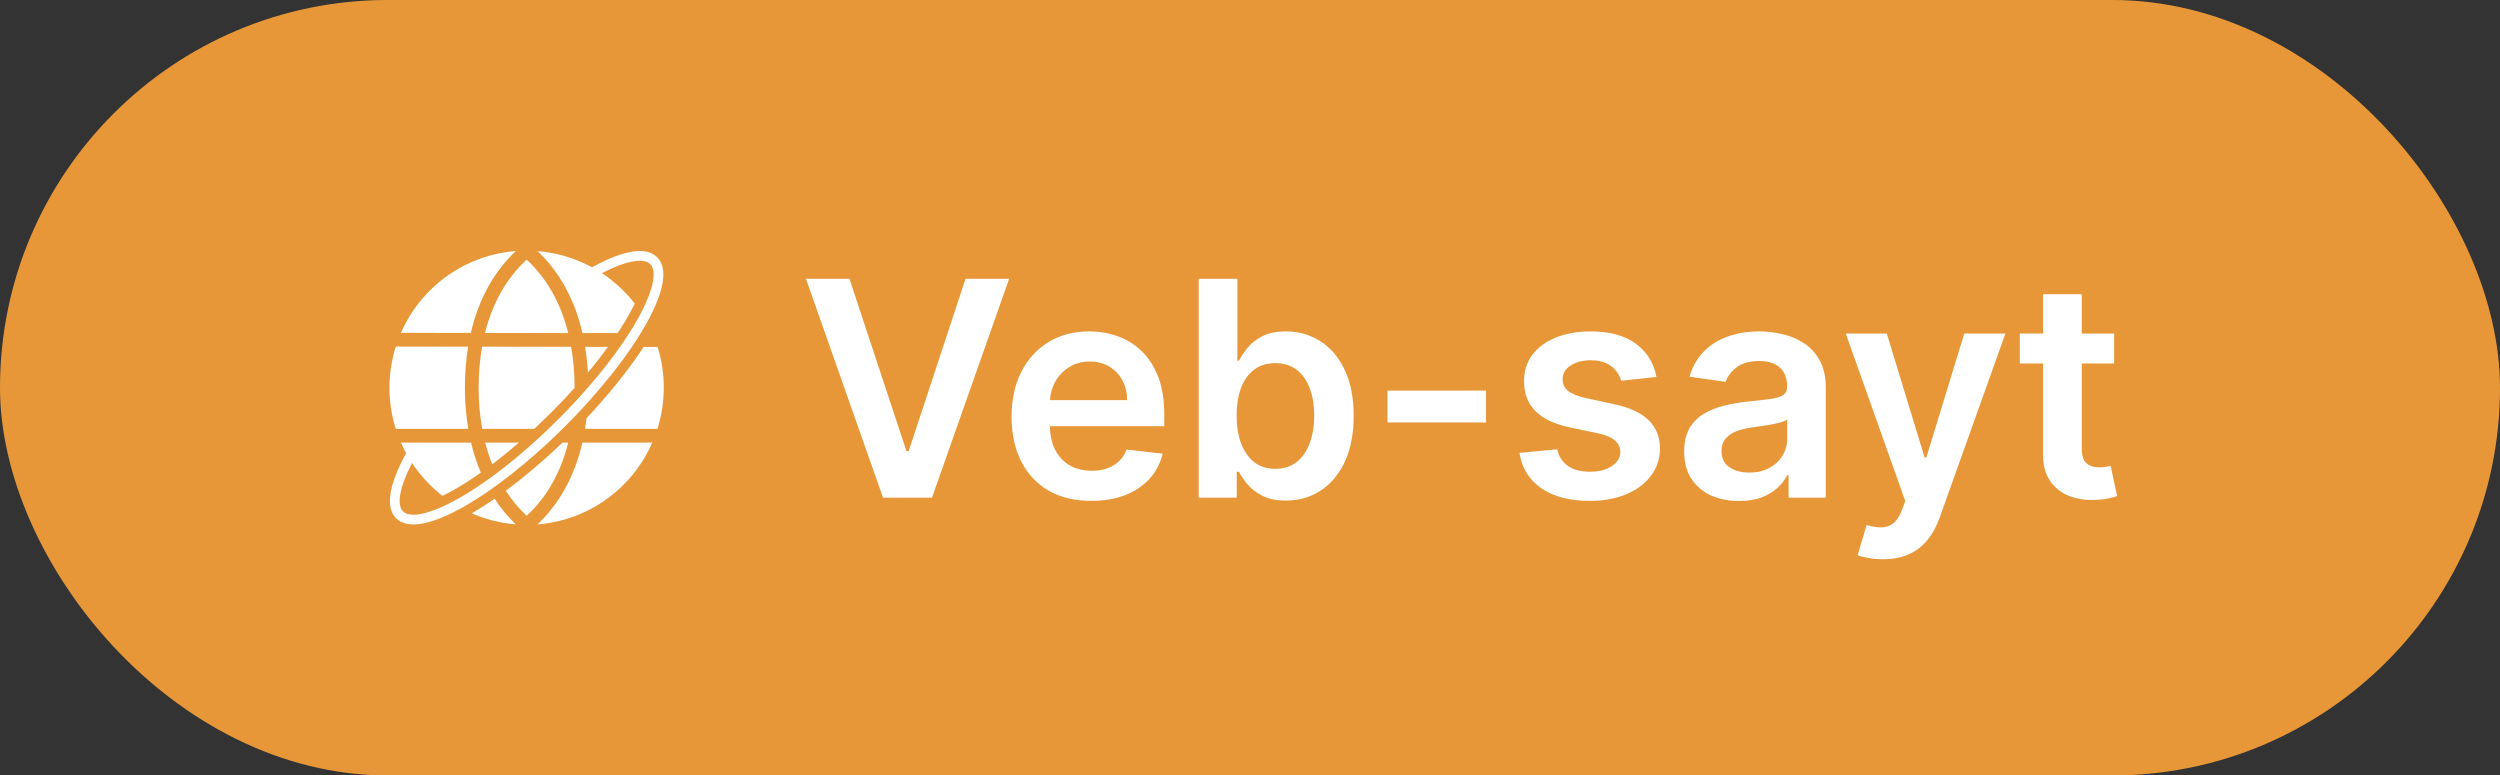
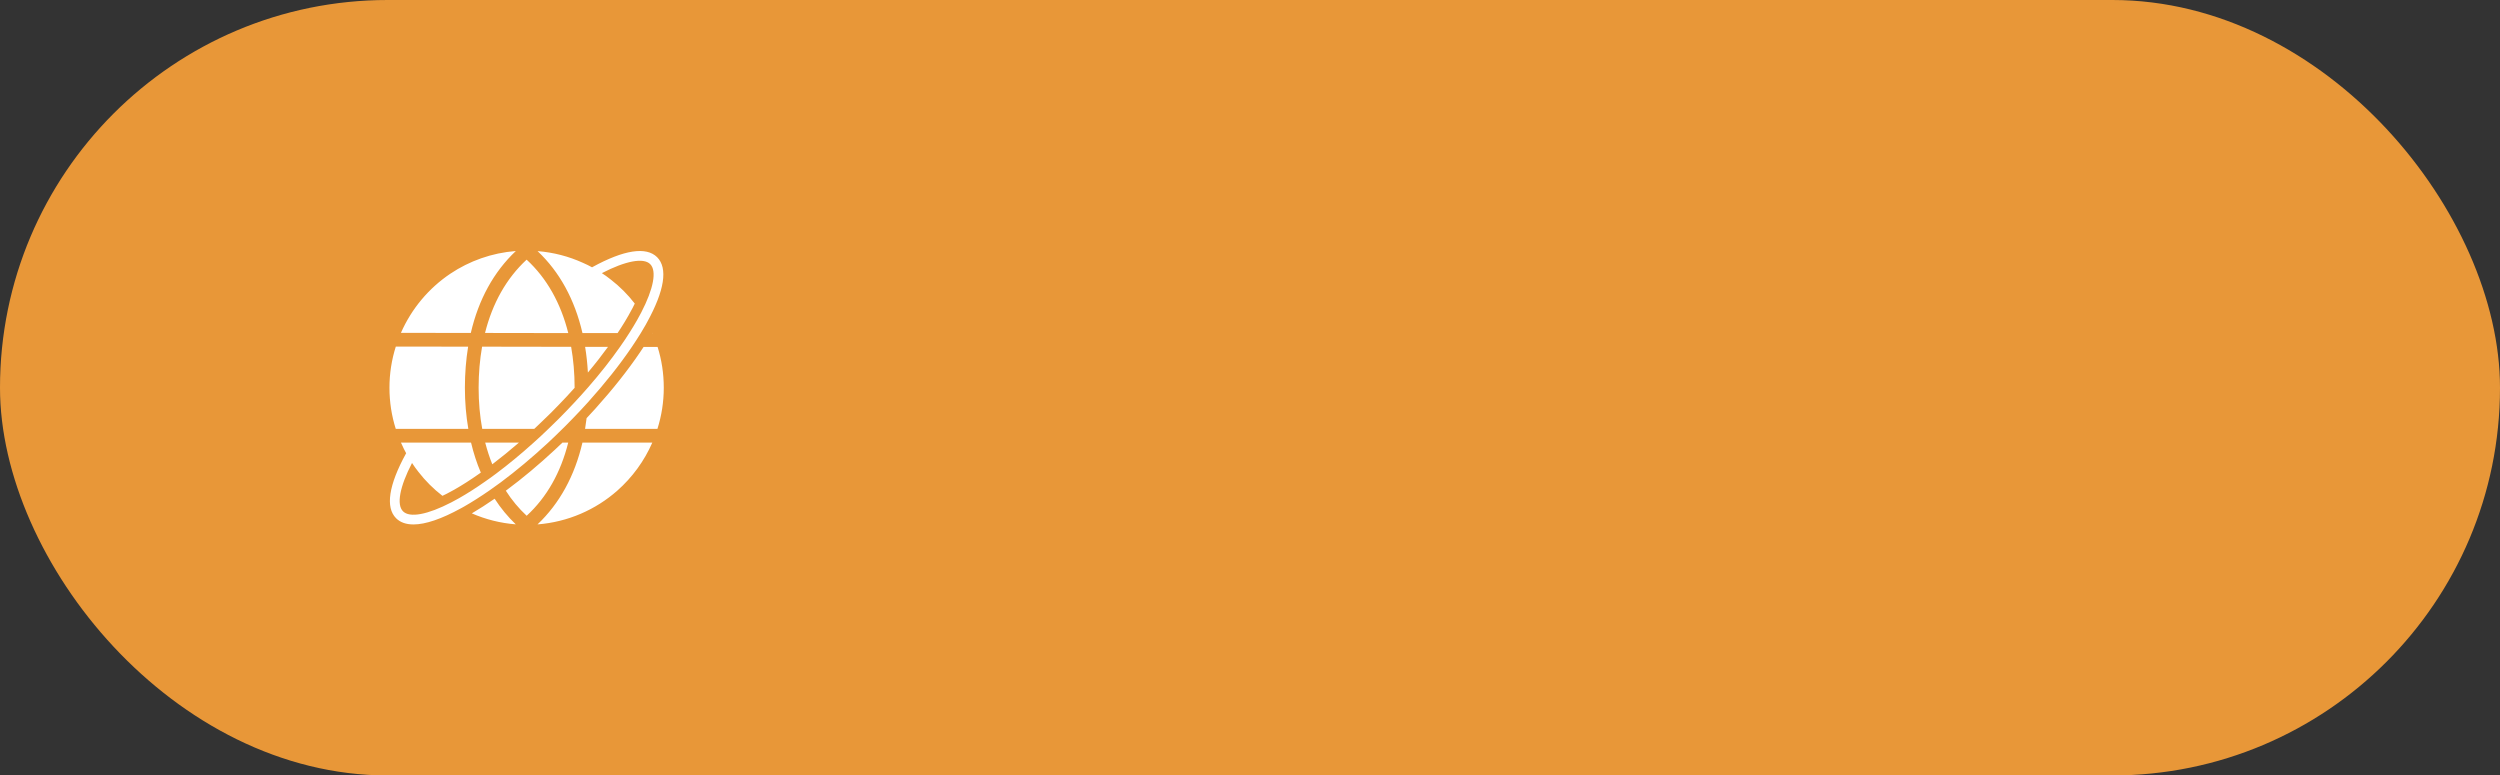
<svg xmlns="http://www.w3.org/2000/svg" width="216" height="67" viewBox="0 0 216 67" fill="none">
  <rect x="0" y="0" width="216" height="67" fill="#333333" stroke="none" />
  <rect width="216" height="67" rx="33.5" fill="#E89738" />
  <path d="M38.914 23.645C37.045 24.898 35.556 26.674 34.641 28.758L40.678 28.767C41.344 25.889 42.656 23.493 44.568 21.688C42.488 21.848 40.556 22.548 38.914 23.645ZM50.322 38.242C49.655 41.111 48.347 43.503 46.441 45.308C49.077 45.102 51.469 44.038 53.338 42.389C54.625 41.25 55.663 39.837 56.359 38.242H50.322ZM42.737 43.089C42.062 43.557 41.399 43.984 40.766 44.355C41.944 44.87 43.222 45.199 44.563 45.304C43.88 44.65 43.264 43.908 42.737 43.089ZM40.699 38.242H34.641C34.658 38.284 34.679 38.322 34.7 38.364C34.818 38.634 34.949 38.9 35.092 39.162C35.248 39.448 35.417 39.731 35.599 40.001C35.771 40.267 35.957 40.524 36.155 40.773C36.754 41.549 37.455 42.245 38.227 42.84C38.353 42.785 38.484 42.718 38.615 42.651C38.817 42.545 39.032 42.431 39.248 42.309C39.94 41.916 40.665 41.452 41.412 40.925C41.458 40.895 41.501 40.866 41.543 40.832C41.197 40.018 40.914 39.153 40.699 38.242ZM56.815 29.973H55.608C55.507 30.125 55.401 30.281 55.296 30.441C54.237 32.007 52.933 33.648 51.427 35.322C51.182 35.593 50.934 35.858 50.681 36.128C50.642 36.441 50.6 36.753 50.55 37.056H56.802C57.156 35.934 57.35 34.74 57.35 33.5C57.35 32.26 57.165 31.087 56.815 29.973ZM52.532 29.969H50.554C50.672 30.682 50.752 31.42 50.794 32.188C51.427 31.437 52.005 30.695 52.532 29.969ZM56.359 28.758C56.359 28.758 56.346 28.779 56.342 28.788H56.372C56.372 28.788 56.363 28.767 56.359 28.758ZM52.773 24.155C52.524 23.957 52.267 23.772 52.001 23.599C51.731 23.421 51.448 23.253 51.157 23.097C50.896 22.953 50.63 22.822 50.356 22.704C49.149 22.156 47.829 21.806 46.445 21.696C48.347 23.485 49.66 25.889 50.326 28.779H53.359C53.461 28.632 53.558 28.48 53.651 28.332C53.878 27.978 54.098 27.619 54.304 27.252C54.431 27.033 54.545 26.817 54.655 26.611C54.722 26.48 54.785 26.353 54.844 26.231C54.25 25.455 53.549 24.755 52.773 24.155ZM45.5 22.434C43.753 24.05 42.551 26.197 41.906 28.767L49.099 28.779C48.449 26.189 47.242 24.033 45.5 22.434ZM48.592 38.242C48.377 38.453 48.158 38.66 47.938 38.862C46.555 40.149 45.154 41.322 43.77 42.347C43.749 42.364 43.724 42.38 43.703 42.397C44.217 43.203 44.821 43.929 45.504 44.562C47.242 42.967 48.449 40.824 49.094 38.242H48.592ZM41.922 38.242C42.091 38.892 42.294 39.52 42.534 40.115C43.294 39.537 44.066 38.908 44.833 38.242H41.922ZM49.347 29.965L41.652 29.952C41.458 31.066 41.353 32.251 41.353 33.5C41.353 34.749 41.458 35.934 41.665 37.056H46.158C46.373 36.858 46.584 36.656 46.795 36.449C47.078 36.179 47.356 35.913 47.635 35.635C48.099 35.166 48.554 34.694 48.993 34.226C49.225 33.977 49.44 33.74 49.647 33.508V33.5C49.647 32.251 49.541 31.074 49.347 29.965ZM40.167 33.5C40.167 32.255 40.264 31.074 40.446 29.952L34.198 29.944C33.843 31.066 33.649 32.26 33.649 33.5C33.649 34.74 33.839 35.934 34.194 37.056H40.463C40.269 35.926 40.167 34.74 40.167 33.5ZM55.907 27.843C55.865 27.923 55.819 28.003 55.773 28.087C55.642 28.319 55.502 28.551 55.359 28.788C55.123 29.172 54.865 29.568 54.596 29.969C53.553 31.509 52.263 33.133 50.799 34.757C50.373 35.23 49.934 35.698 49.478 36.166C49.267 36.39 49.048 36.609 48.828 36.829C48.752 36.904 48.672 36.98 48.596 37.056C48.187 37.461 47.778 37.858 47.365 38.242C45.989 39.52 44.605 40.676 43.268 41.672C42.939 41.916 42.618 42.148 42.298 42.368C41.538 42.895 40.796 43.368 40.087 43.773C40.003 43.819 39.923 43.865 39.843 43.908C38.147 44.84 36.759 45.312 35.725 45.312C35.084 45.312 34.582 45.135 34.223 44.777C33.287 43.84 33.582 41.908 35.075 39.187C35.08 39.178 35.084 39.17 35.092 39.162C35.248 39.448 35.417 39.731 35.599 40.001C34.535 42.056 34.244 43.604 34.822 44.178C35.404 44.76 36.944 44.469 39.003 43.401C39.218 43.288 39.442 43.169 39.67 43.039C40.383 42.634 41.129 42.157 41.897 41.617C42.218 41.398 42.547 41.161 42.876 40.912C43.935 40.119 45.023 39.221 46.107 38.242C46.533 37.862 46.96 37.466 47.381 37.056C47.664 36.786 47.947 36.512 48.229 36.23C48.702 35.757 49.166 35.276 49.609 34.799C50.031 34.348 50.44 33.897 50.832 33.445C51.858 32.268 52.781 31.095 53.57 29.969C53.853 29.568 54.119 29.172 54.364 28.783C54.608 28.404 54.832 28.032 55.038 27.67C55.169 27.442 55.287 27.218 55.401 27.003C56.469 24.944 56.76 23.404 56.178 22.822C55.604 22.244 54.056 22.535 52.001 23.599C51.731 23.421 51.448 23.253 51.157 23.097C51.166 23.088 51.178 23.08 51.187 23.076C53.908 21.582 55.84 21.287 56.777 22.223C57.717 23.164 57.418 25.105 55.907 27.843Z" fill="white" />
-   <path d="M73.395 24.091L78.316 38.974H78.51L83.422 24.091H87.189L80.523 43H76.294L69.637 24.091H73.395ZM94.287 43.277C92.865 43.277 91.637 42.981 90.603 42.391C89.575 41.794 88.784 40.95 88.23 39.861C87.676 38.765 87.399 37.476 87.399 35.992C87.399 34.533 87.676 33.253 88.23 32.151C88.79 31.043 89.572 30.182 90.575 29.566C91.578 28.944 92.757 28.634 94.111 28.634C94.985 28.634 95.81 28.775 96.586 29.058C97.368 29.335 98.057 29.766 98.654 30.351C99.257 30.936 99.731 31.68 100.076 32.585C100.421 33.484 100.593 34.555 100.593 35.798V36.823H88.969V34.57H97.389C97.383 33.93 97.244 33.361 96.974 32.862C96.703 32.358 96.324 31.96 95.838 31.671C95.358 31.382 94.798 31.237 94.157 31.237C93.474 31.237 92.874 31.403 92.357 31.736C91.84 32.062 91.437 32.493 91.147 33.028C90.864 33.558 90.72 34.139 90.714 34.773V36.74C90.714 37.565 90.864 38.273 91.166 38.864C91.468 39.448 91.889 39.898 92.431 40.212C92.973 40.519 93.607 40.673 94.333 40.673C94.819 40.673 95.259 40.606 95.653 40.47C96.047 40.329 96.389 40.122 96.678 39.852C96.967 39.581 97.186 39.245 97.334 38.845L100.454 39.196C100.257 40.021 99.882 40.741 99.328 41.356C98.78 41.966 98.078 42.44 97.223 42.778C96.367 43.111 95.389 43.277 94.287 43.277ZM103.568 43V24.091H106.911V31.163H107.049C107.221 30.819 107.464 30.452 107.778 30.065C108.092 29.671 108.517 29.335 109.053 29.058C109.588 28.775 110.271 28.634 111.102 28.634C112.198 28.634 113.186 28.914 114.066 29.474C114.952 30.028 115.654 30.849 116.171 31.939C116.694 33.022 116.956 34.352 116.956 35.928C116.956 37.485 116.701 38.808 116.19 39.898C115.679 40.987 114.983 41.818 114.103 42.391C113.223 42.963 112.226 43.249 111.112 43.249C110.299 43.249 109.625 43.114 109.089 42.843C108.554 42.572 108.123 42.246 107.797 41.864C107.477 41.477 107.228 41.11 107.049 40.766H106.855V43H103.568ZM106.846 35.909C106.846 36.826 106.975 37.63 107.234 38.319C107.498 39.008 107.877 39.547 108.369 39.935C108.868 40.316 109.471 40.507 110.179 40.507C110.918 40.507 111.536 40.31 112.035 39.916C112.533 39.516 112.909 38.971 113.161 38.282C113.42 37.586 113.549 36.795 113.549 35.909C113.549 35.029 113.423 34.247 113.17 33.564C112.918 32.881 112.543 32.345 112.044 31.957C111.545 31.57 110.924 31.376 110.179 31.376C109.465 31.376 108.859 31.563 108.36 31.939C107.862 32.314 107.483 32.841 107.224 33.518C106.972 34.195 106.846 34.992 106.846 35.909ZM128.393 33.749V36.5H119.881V33.749H128.393ZM143.118 32.567L140.071 32.899C139.984 32.591 139.834 32.302 139.618 32.031C139.409 31.76 139.126 31.542 138.769 31.376C138.412 31.209 137.975 31.126 137.458 31.126C136.762 31.126 136.177 31.277 135.703 31.579C135.236 31.88 135.005 32.271 135.011 32.751C135.005 33.164 135.156 33.499 135.463 33.758C135.777 34.016 136.294 34.229 137.015 34.395L139.434 34.912C140.775 35.201 141.773 35.66 142.425 36.288C143.084 36.916 143.416 37.737 143.422 38.753C143.416 39.645 143.154 40.433 142.637 41.117C142.127 41.794 141.416 42.323 140.505 42.705C139.594 43.086 138.547 43.277 137.365 43.277C135.63 43.277 134.232 42.914 133.174 42.188C132.115 41.455 131.484 40.436 131.281 39.131L134.54 38.818C134.688 39.458 135.002 39.941 135.482 40.267C135.962 40.593 136.587 40.756 137.356 40.756C138.15 40.756 138.787 40.593 139.267 40.267C139.754 39.941 139.997 39.538 139.997 39.057C139.997 38.651 139.84 38.316 139.526 38.051C139.218 37.786 138.738 37.583 138.086 37.442L135.667 36.934C134.306 36.651 133.3 36.174 132.647 35.503C131.995 34.826 131.672 33.97 131.678 32.936C131.672 32.062 131.909 31.305 132.389 30.665C132.875 30.018 133.549 29.52 134.411 29.169C135.279 28.812 136.279 28.634 137.412 28.634C139.074 28.634 140.382 28.988 141.336 29.695C142.296 30.403 142.89 31.36 143.118 32.567ZM150.259 43.286C149.361 43.286 148.551 43.126 147.831 42.806C147.117 42.48 146.551 42 146.132 41.366C145.72 40.732 145.513 39.95 145.513 39.021C145.513 38.22 145.661 37.559 145.957 37.035C146.252 36.512 146.655 36.094 147.166 35.78C147.677 35.466 148.253 35.229 148.893 35.069C149.539 34.903 150.207 34.783 150.896 34.709C151.727 34.623 152.401 34.546 152.918 34.478C153.435 34.404 153.811 34.293 154.045 34.146C154.285 33.992 154.405 33.755 154.405 33.435V33.379C154.405 32.684 154.199 32.145 153.786 31.764C153.374 31.382 152.78 31.191 152.004 31.191C151.186 31.191 150.536 31.37 150.056 31.727C149.582 32.084 149.262 32.505 149.096 32.992L145.975 32.548C146.221 31.687 146.628 30.966 147.194 30.388C147.76 29.803 148.453 29.366 149.271 29.077C150.09 28.781 150.995 28.634 151.986 28.634C152.669 28.634 153.349 28.713 154.026 28.874C154.703 29.034 155.322 29.298 155.882 29.668C156.442 30.031 156.892 30.526 157.23 31.154C157.575 31.782 157.747 32.567 157.747 33.508V43H154.534V41.052H154.423C154.22 41.446 153.934 41.815 153.565 42.16C153.201 42.498 152.743 42.772 152.189 42.981C151.641 43.185 150.998 43.286 150.259 43.286ZM151.127 40.83C151.798 40.83 152.38 40.698 152.872 40.433C153.365 40.162 153.743 39.805 154.008 39.362C154.279 38.919 154.414 38.436 154.414 37.913V36.242C154.309 36.328 154.131 36.408 153.879 36.481C153.632 36.555 153.355 36.62 153.048 36.675C152.74 36.731 152.435 36.78 152.134 36.823C151.832 36.866 151.57 36.903 151.349 36.934C150.85 37.002 150.404 37.112 150.01 37.266C149.616 37.42 149.305 37.636 149.077 37.913C148.85 38.184 148.736 38.534 148.736 38.965C148.736 39.581 148.96 40.045 149.41 40.359C149.859 40.673 150.432 40.83 151.127 40.83ZM162.678 48.318C162.222 48.318 161.8 48.281 161.413 48.207C161.031 48.14 160.726 48.06 160.499 47.967L161.274 45.364C161.76 45.505 162.194 45.573 162.576 45.567C162.958 45.561 163.293 45.441 163.582 45.207C163.878 44.979 164.127 44.597 164.33 44.062L164.616 43.295L159.474 28.818H163.019L166.288 39.528H166.435L169.713 28.818H173.268L167.589 44.717C167.325 45.468 166.974 46.111 166.537 46.647C166.1 47.189 165.564 47.601 164.93 47.884C164.303 48.173 163.552 48.318 162.678 48.318ZM182.662 28.818V31.403H174.51V28.818H182.662ZM176.522 25.421H179.865V38.734C179.865 39.184 179.932 39.528 180.068 39.769C180.209 40.002 180.394 40.162 180.622 40.249C180.85 40.335 181.102 40.378 181.379 40.378C181.588 40.378 181.779 40.362 181.951 40.332C182.13 40.301 182.265 40.273 182.358 40.249L182.921 42.861C182.742 42.923 182.487 42.991 182.154 43.065C181.828 43.139 181.428 43.182 180.954 43.194C180.117 43.218 179.363 43.092 178.692 42.815C178.021 42.532 177.489 42.095 177.095 41.504C176.707 40.913 176.516 40.175 176.522 39.288V25.421Z" fill="white" />
</svg>